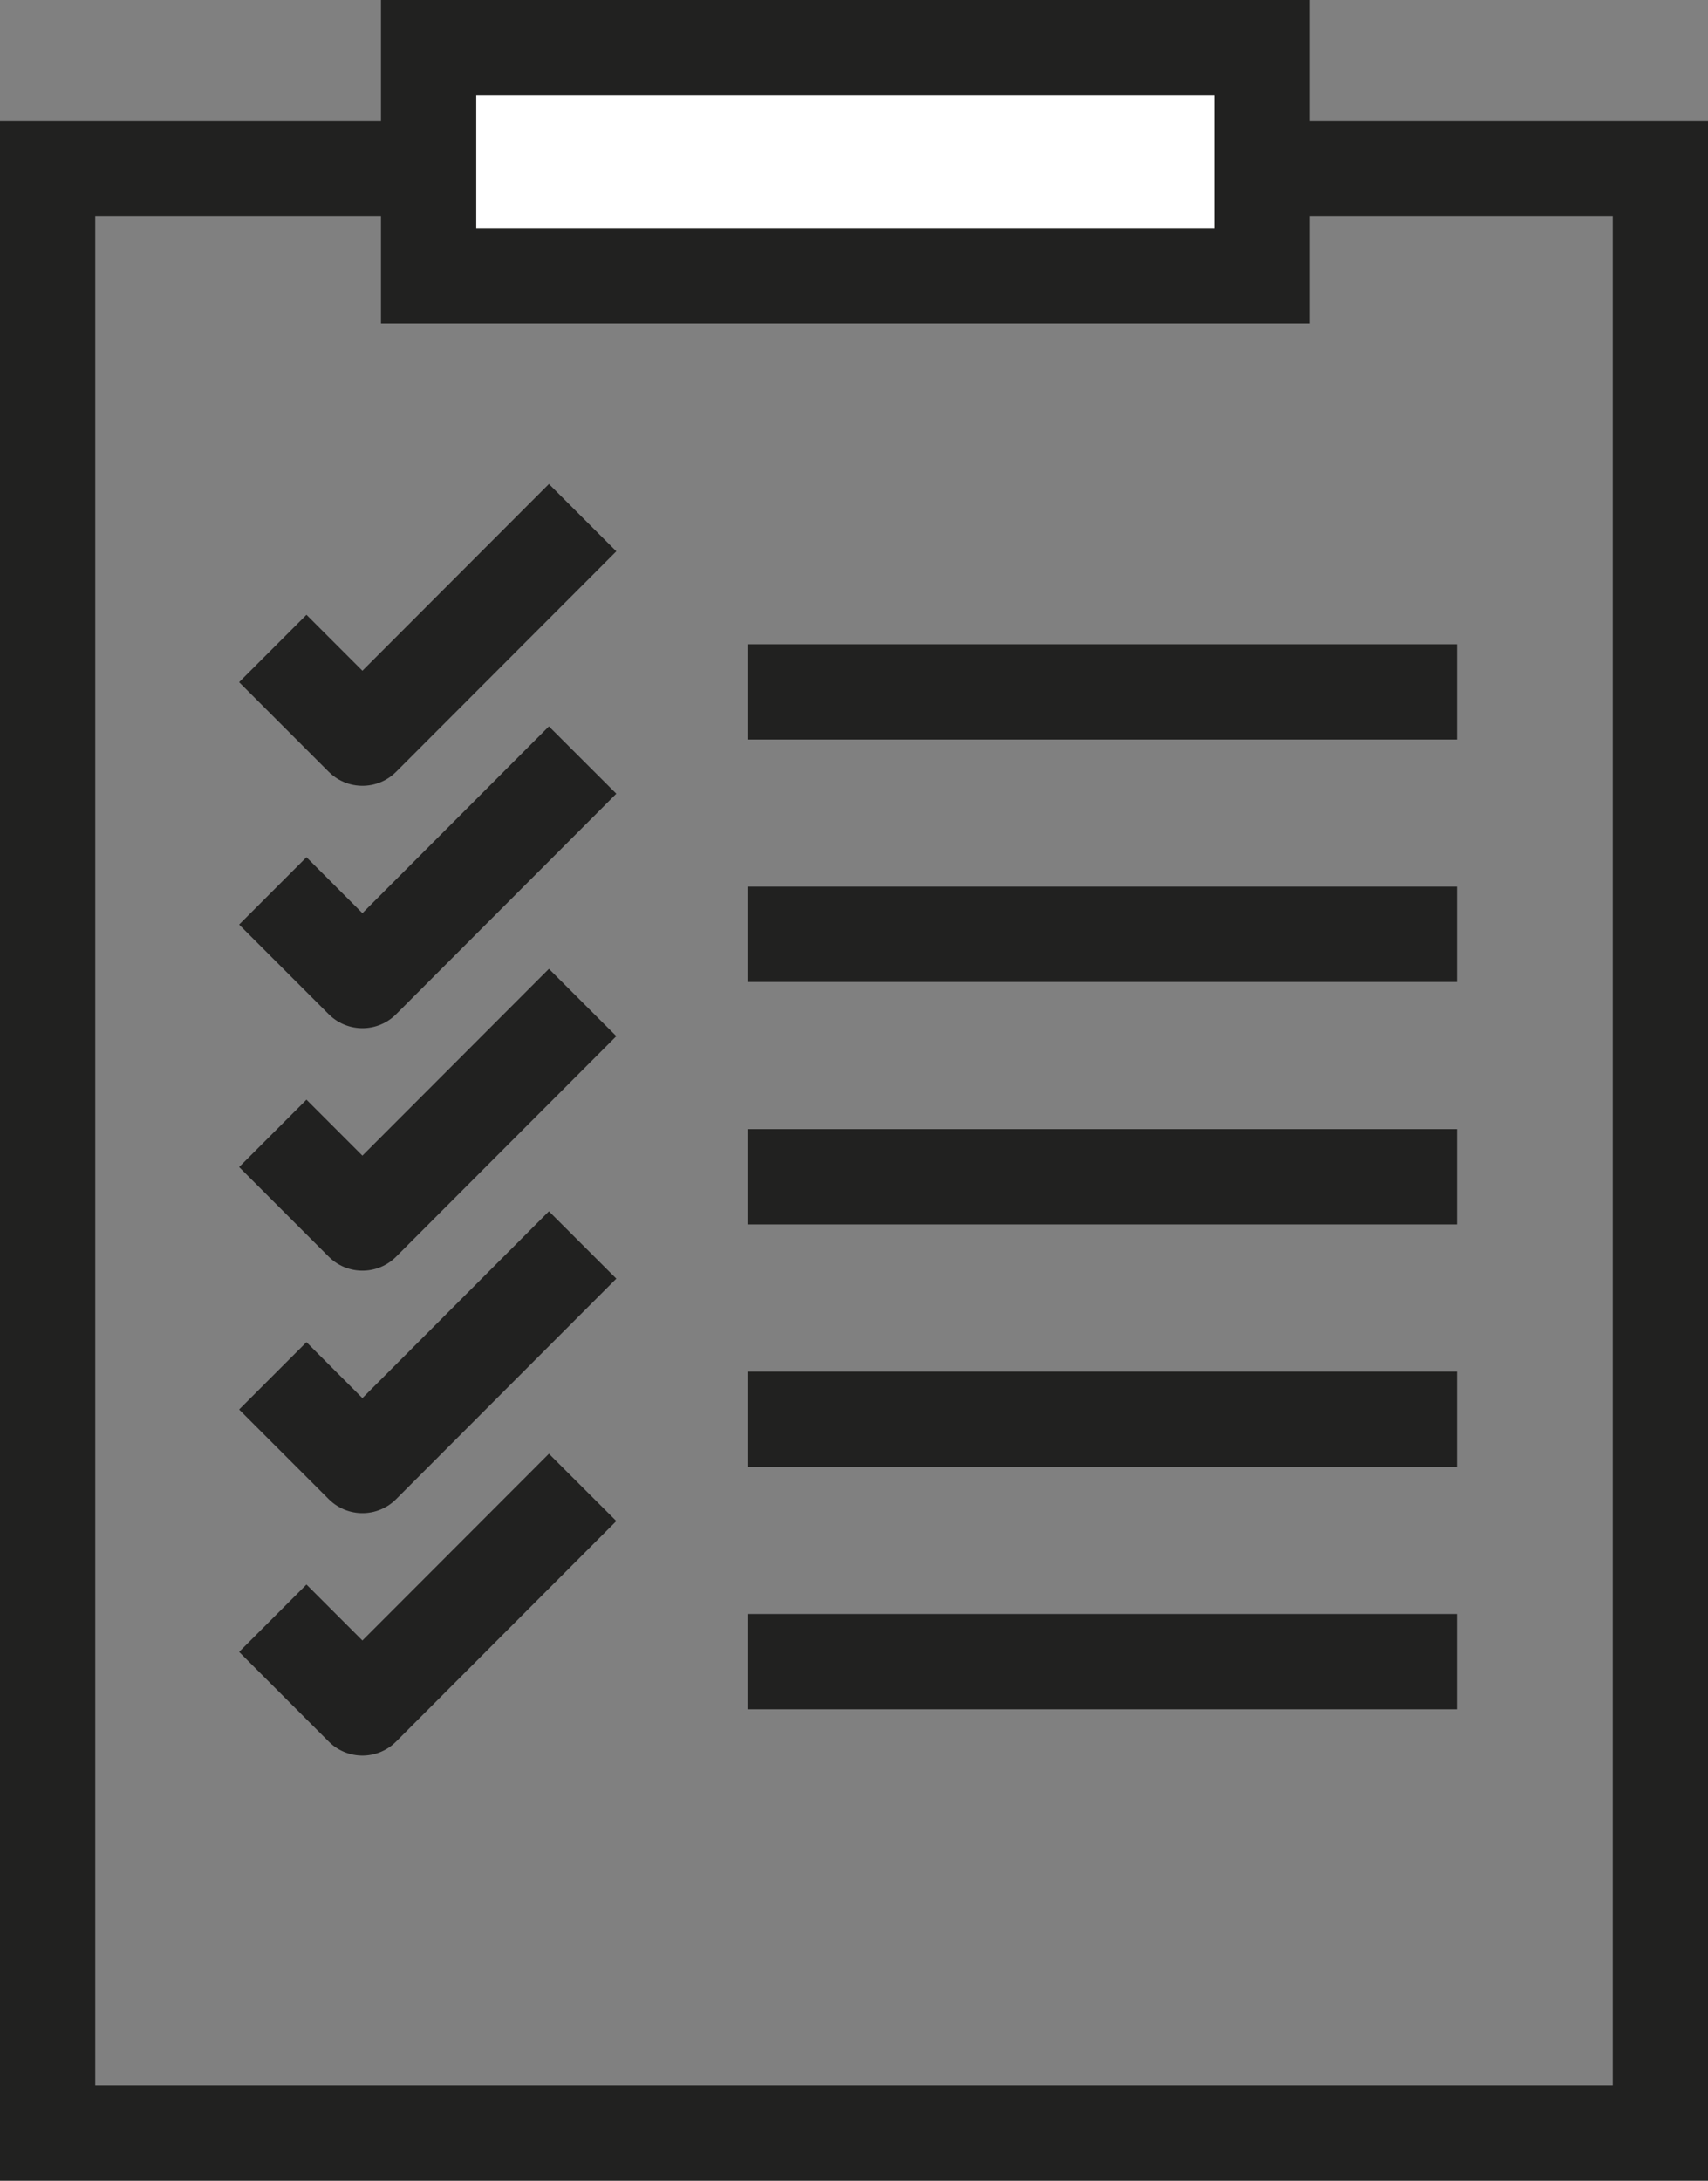
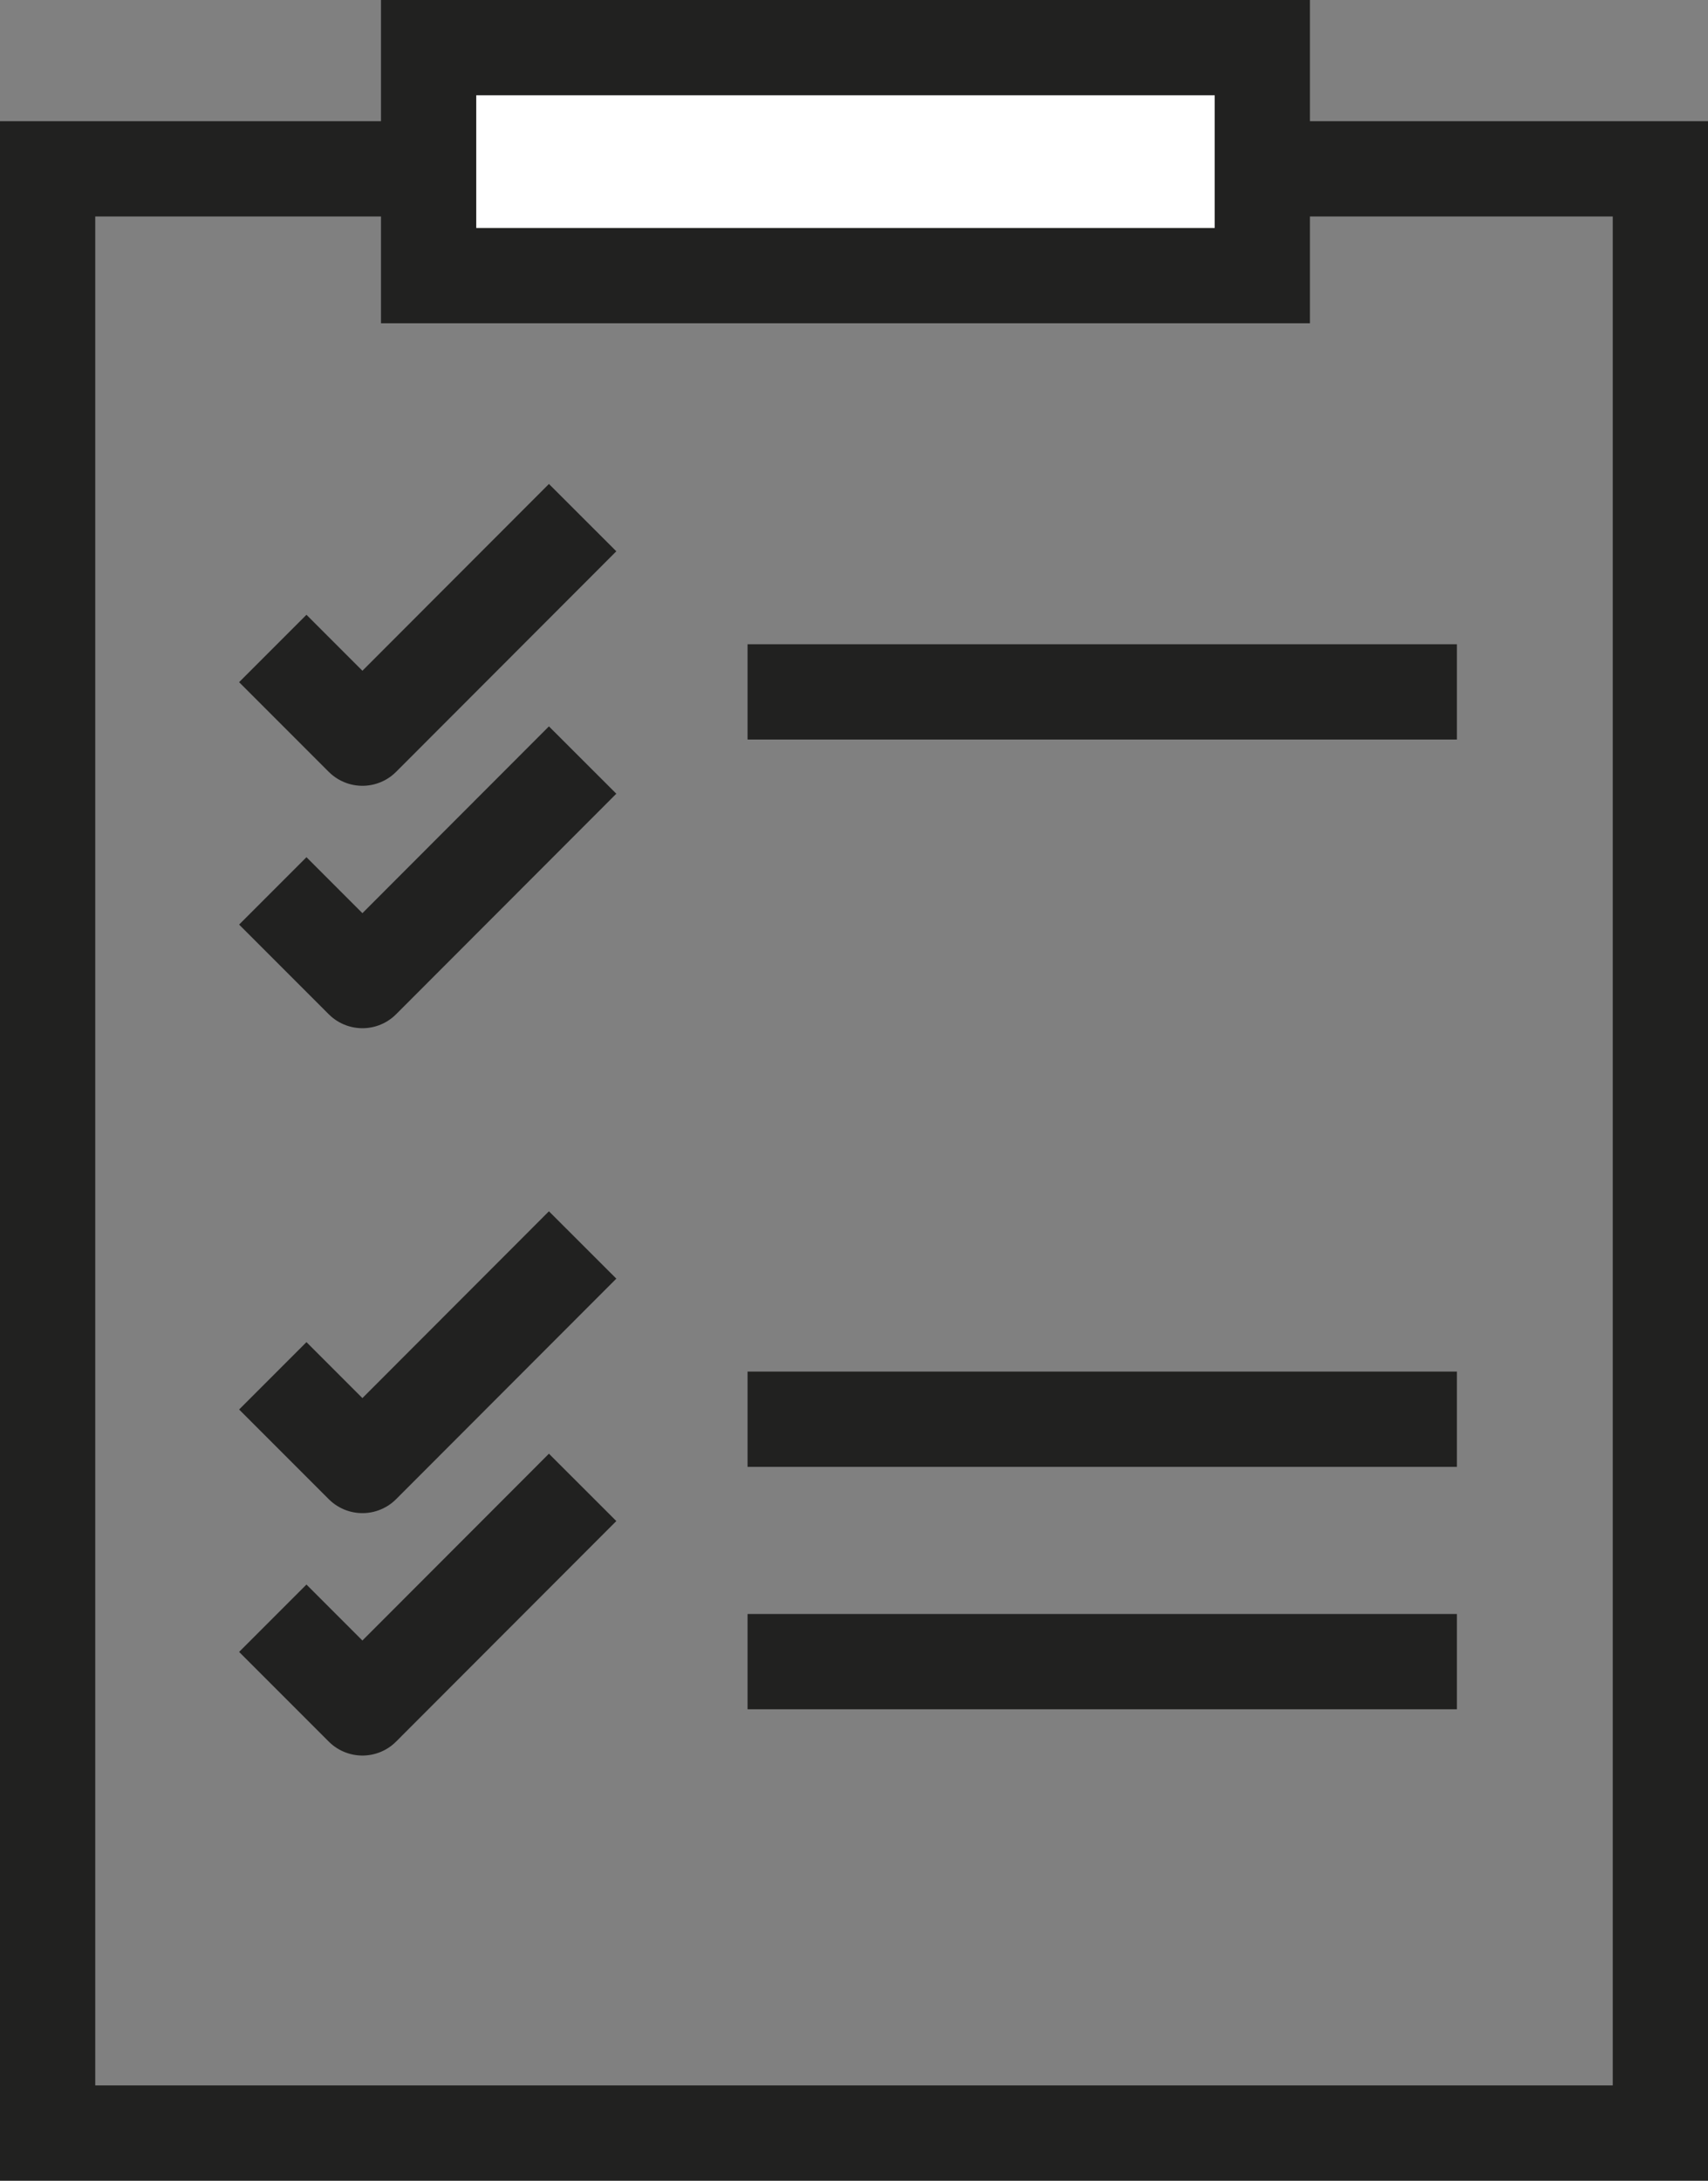
<svg xmlns="http://www.w3.org/2000/svg" width="35.864" height="45.77" viewBox="0 0 35.864 45.77">
  <rect x="0" y="0" width="35.864" height="45.77" fill="#808080" stroke="none" />
  <g id="Grupo_213" data-name="Grupo 213" transform="translate(-27.841 -32.349)">
    <g id="Grupo_206" data-name="Grupo 206" transform="translate(27.84 32.349)">
      <g id="Trazado_378" data-name="Trazado 378" transform="translate(0.001 2.544)" fill="none">
        <path d="M0,0H35.864V43.226H0V0Z" stroke="none" />
        <path d="M 2 2 L 2 33.34 L 2 41.226 L 33.864 41.226 L 33.864 2 L 2 2 M 0 0 L 35.864 0 L 35.864 43.226 L 0 43.226 L 0 33.34 L 0 0 Z" stroke="none" fill="#212120" />
      </g>
      <g id="Trazado_385" data-name="Trazado 385" transform="translate(8.001)" fill="#fff">
-         <path d="M 18.506 5.785 L 1 5.785 L 1 1 L 18.506 1 L 18.506 5.785 Z" stroke="none" />
+         <path d="M 18.506 5.785 L 1 5.785 L 1 1 L 18.506 1 L 18.506 5.785 " stroke="none" />
        <path d="M 2 2 L 2 4.785 L 17.506 4.785 L 17.506 2 L 2 2 M -3.814697265625e-06 -2.384185791015625e-06 L 19.506 -2.384185791015625e-06 L 19.506 6.785 L -3.814697265625e-06 6.785 L -3.814697265625e-06 -2.384185791015625e-06 Z" stroke="none" fill="#212120" />
      </g>
      <g id="Grupo_201" data-name="Grupo 201" transform="translate(15.698 14.522)">
        <g id="Grupo_200" data-name="Grupo 200" transform="translate(0 0)">
          <path id="Trazado_341" data-name="Trazado 341" d="M-15139.586,3295h14.894" transform="translate(15139.586 -3295)" fill="none" stroke="#212120" stroke-width="2" />
-           <path id="Trazado_342" data-name="Trazado 342" d="M-15139.586,3295h14.894" transform="translate(15139.586 -3289.912)" fill="none" stroke="#212120" stroke-width="2" />
-           <path id="Trazado_343" data-name="Trazado 343" d="M-15139.586,3295h14.894" transform="translate(15139.586 -3284.823)" fill="none" stroke="#212120" stroke-width="2" />
          <path id="Trazado_344" data-name="Trazado 344" d="M-15139.586,3295h14.894" transform="translate(15139.586 -3279.734)" fill="none" stroke="#212120" stroke-width="2" />
          <path id="Trazado_383" data-name="Trazado 383" d="M-15139.586,3295h14.894" transform="translate(15139.586 -3274.646)" fill="none" stroke="#212120" stroke-width="2" />
        </g>
      </g>
      <path id="Trazado_389" data-name="Trazado 389" d="M18.592,6,14.675,9.921,13.5,8.746" transform="translate(-7.064 25.926)" fill="none" stroke="#212120" stroke-linecap="square" stroke-linejoin="round" stroke-width="2" />
      <path id="Trazado_390" data-name="Trazado 390" d="M18.592,6,14.675,9.921,13.5,8.746" transform="translate(-7.064 20.838)" fill="none" stroke="#212120" stroke-linecap="square" stroke-linejoin="round" stroke-width="2" />
-       <path id="Trazado_391" data-name="Trazado 391" d="M18.592,6,14.675,9.921,13.5,8.746" transform="translate(-7.064 15.749)" fill="none" stroke="#212120" stroke-linecap="square" stroke-linejoin="round" stroke-width="2" />
      <path id="Trazado_392" data-name="Trazado 392" d="M18.592,6,14.675,9.921,13.5,8.746" transform="translate(-7.064 10.66)" fill="none" stroke="#212120" stroke-linecap="square" stroke-linejoin="round" stroke-width="2" />
      <path id="Trazado_393" data-name="Trazado 393" d="M18.592,6,14.675,9.921,13.5,8.746" transform="translate(-7.064 5.572)" fill="none" stroke="#212120" stroke-linecap="square" stroke-linejoin="round" stroke-width="2" />
    </g>
  </g>
</svg>